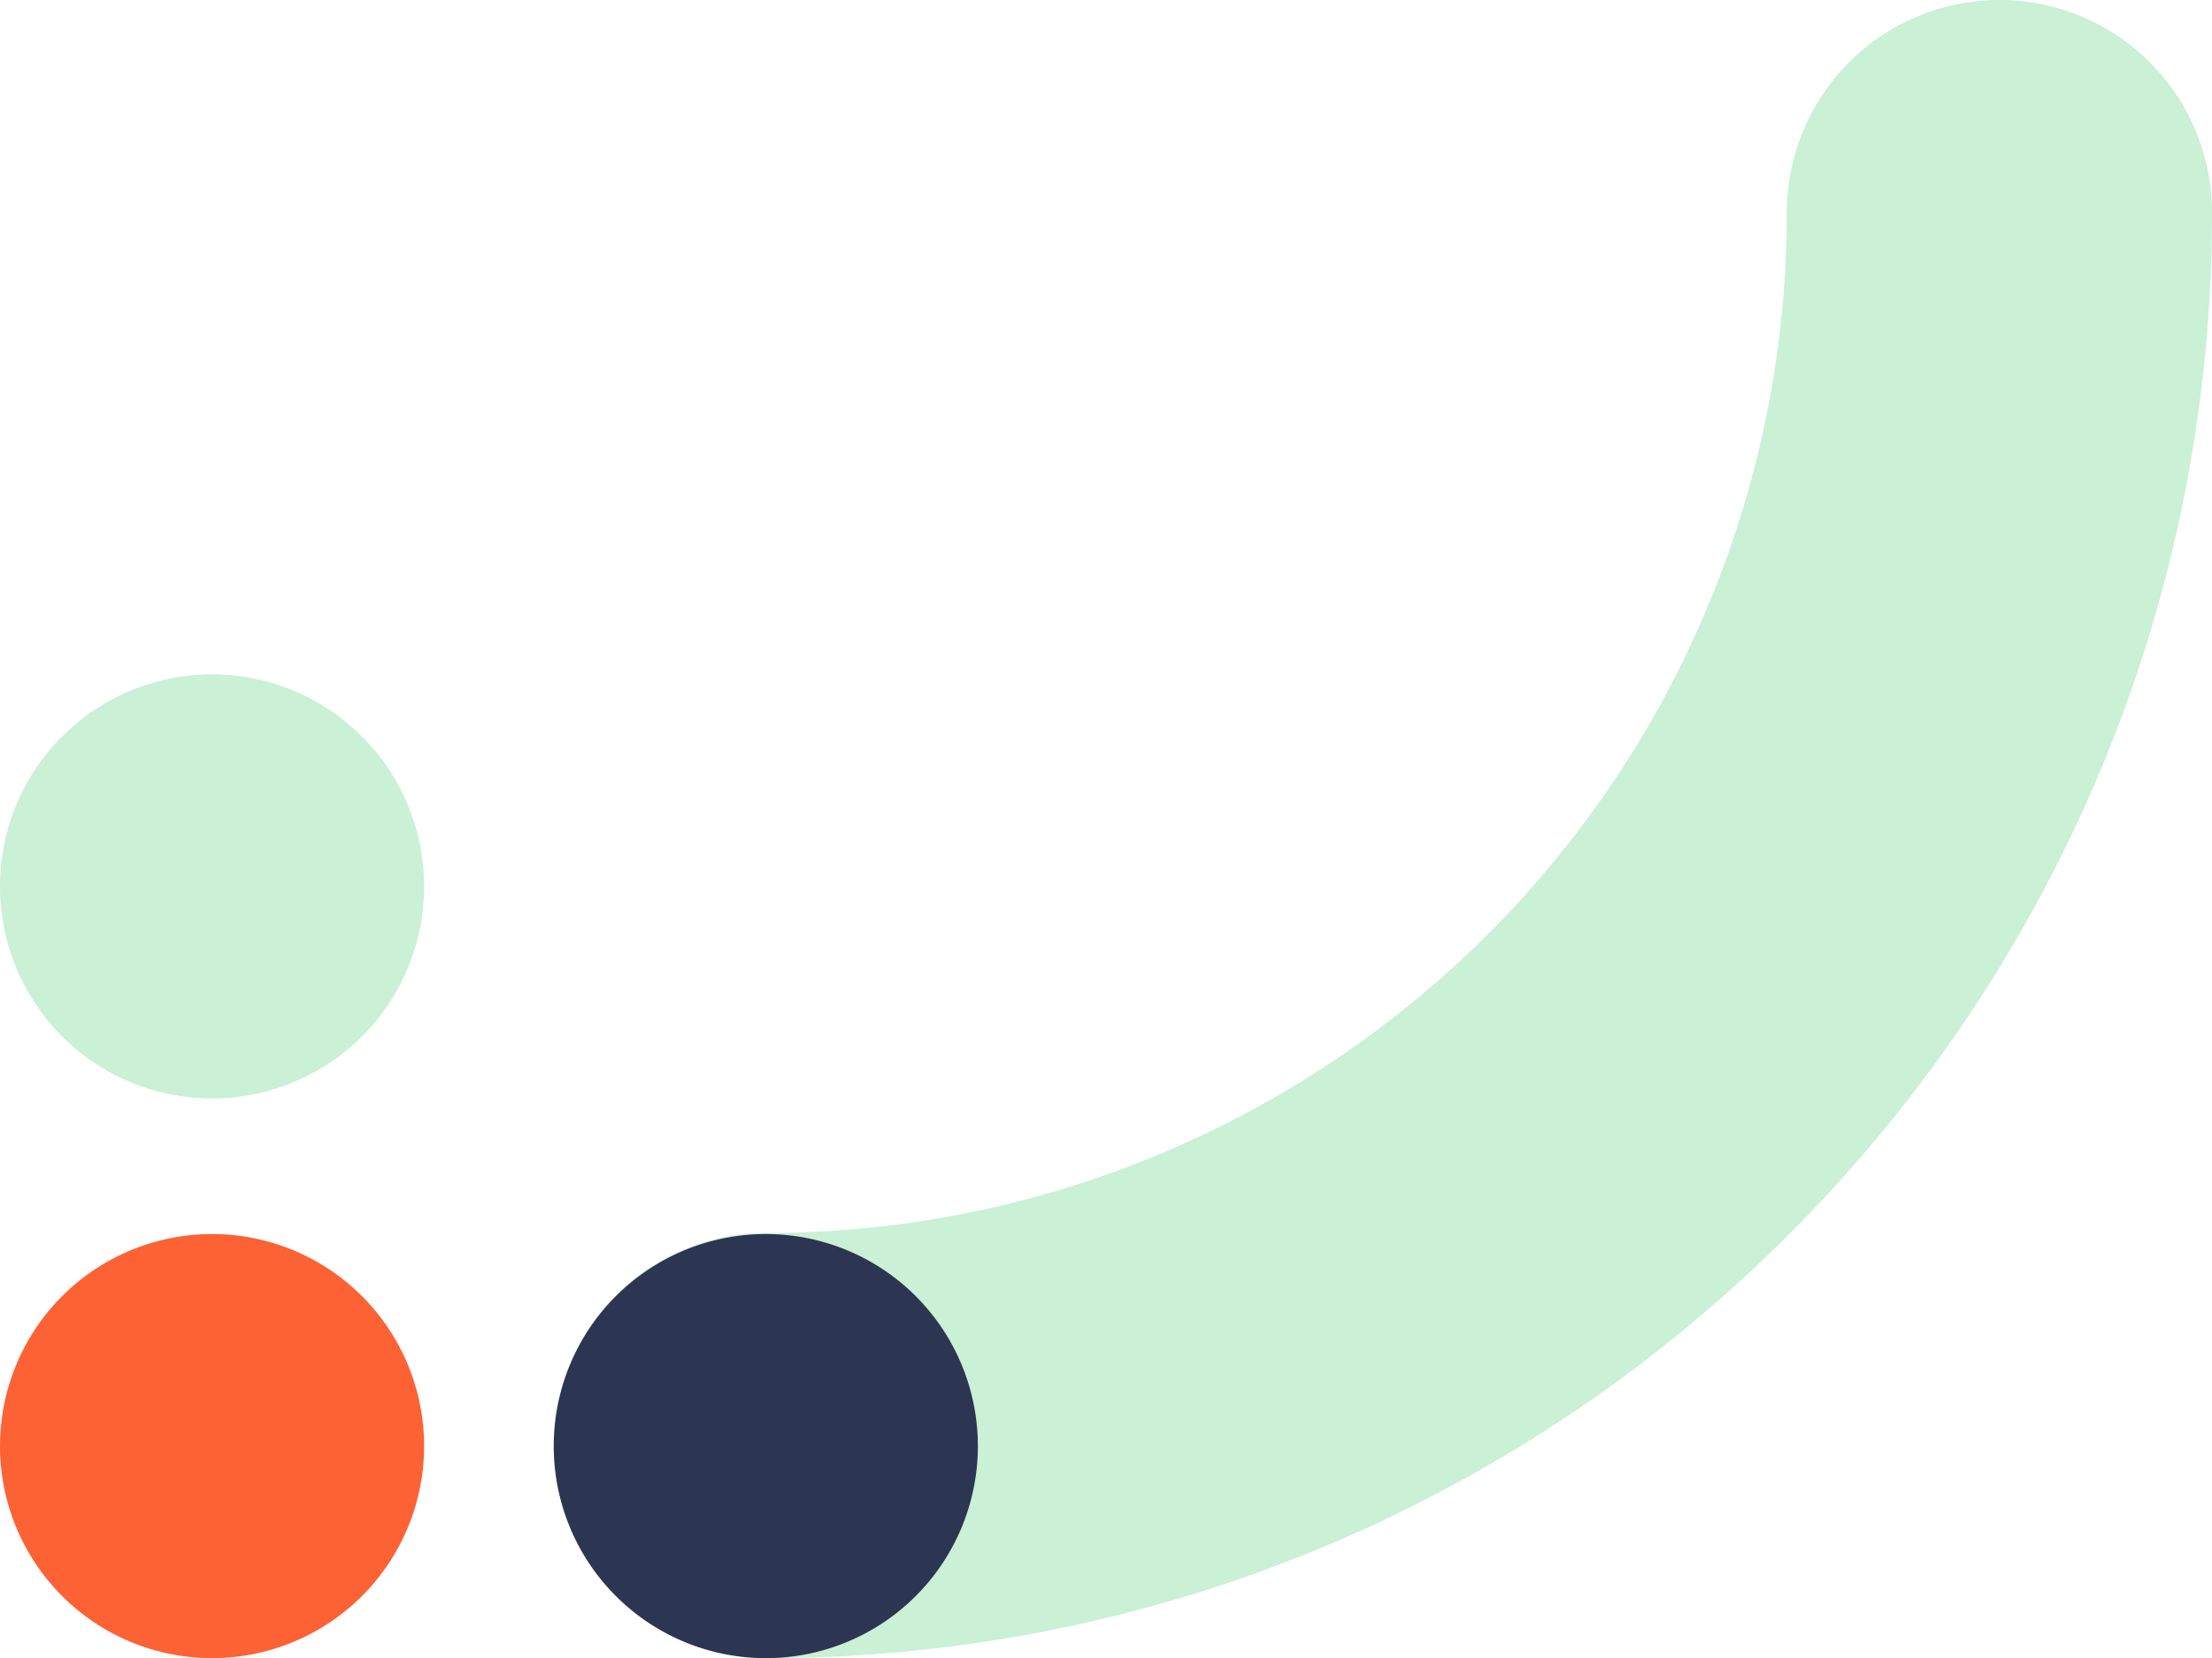
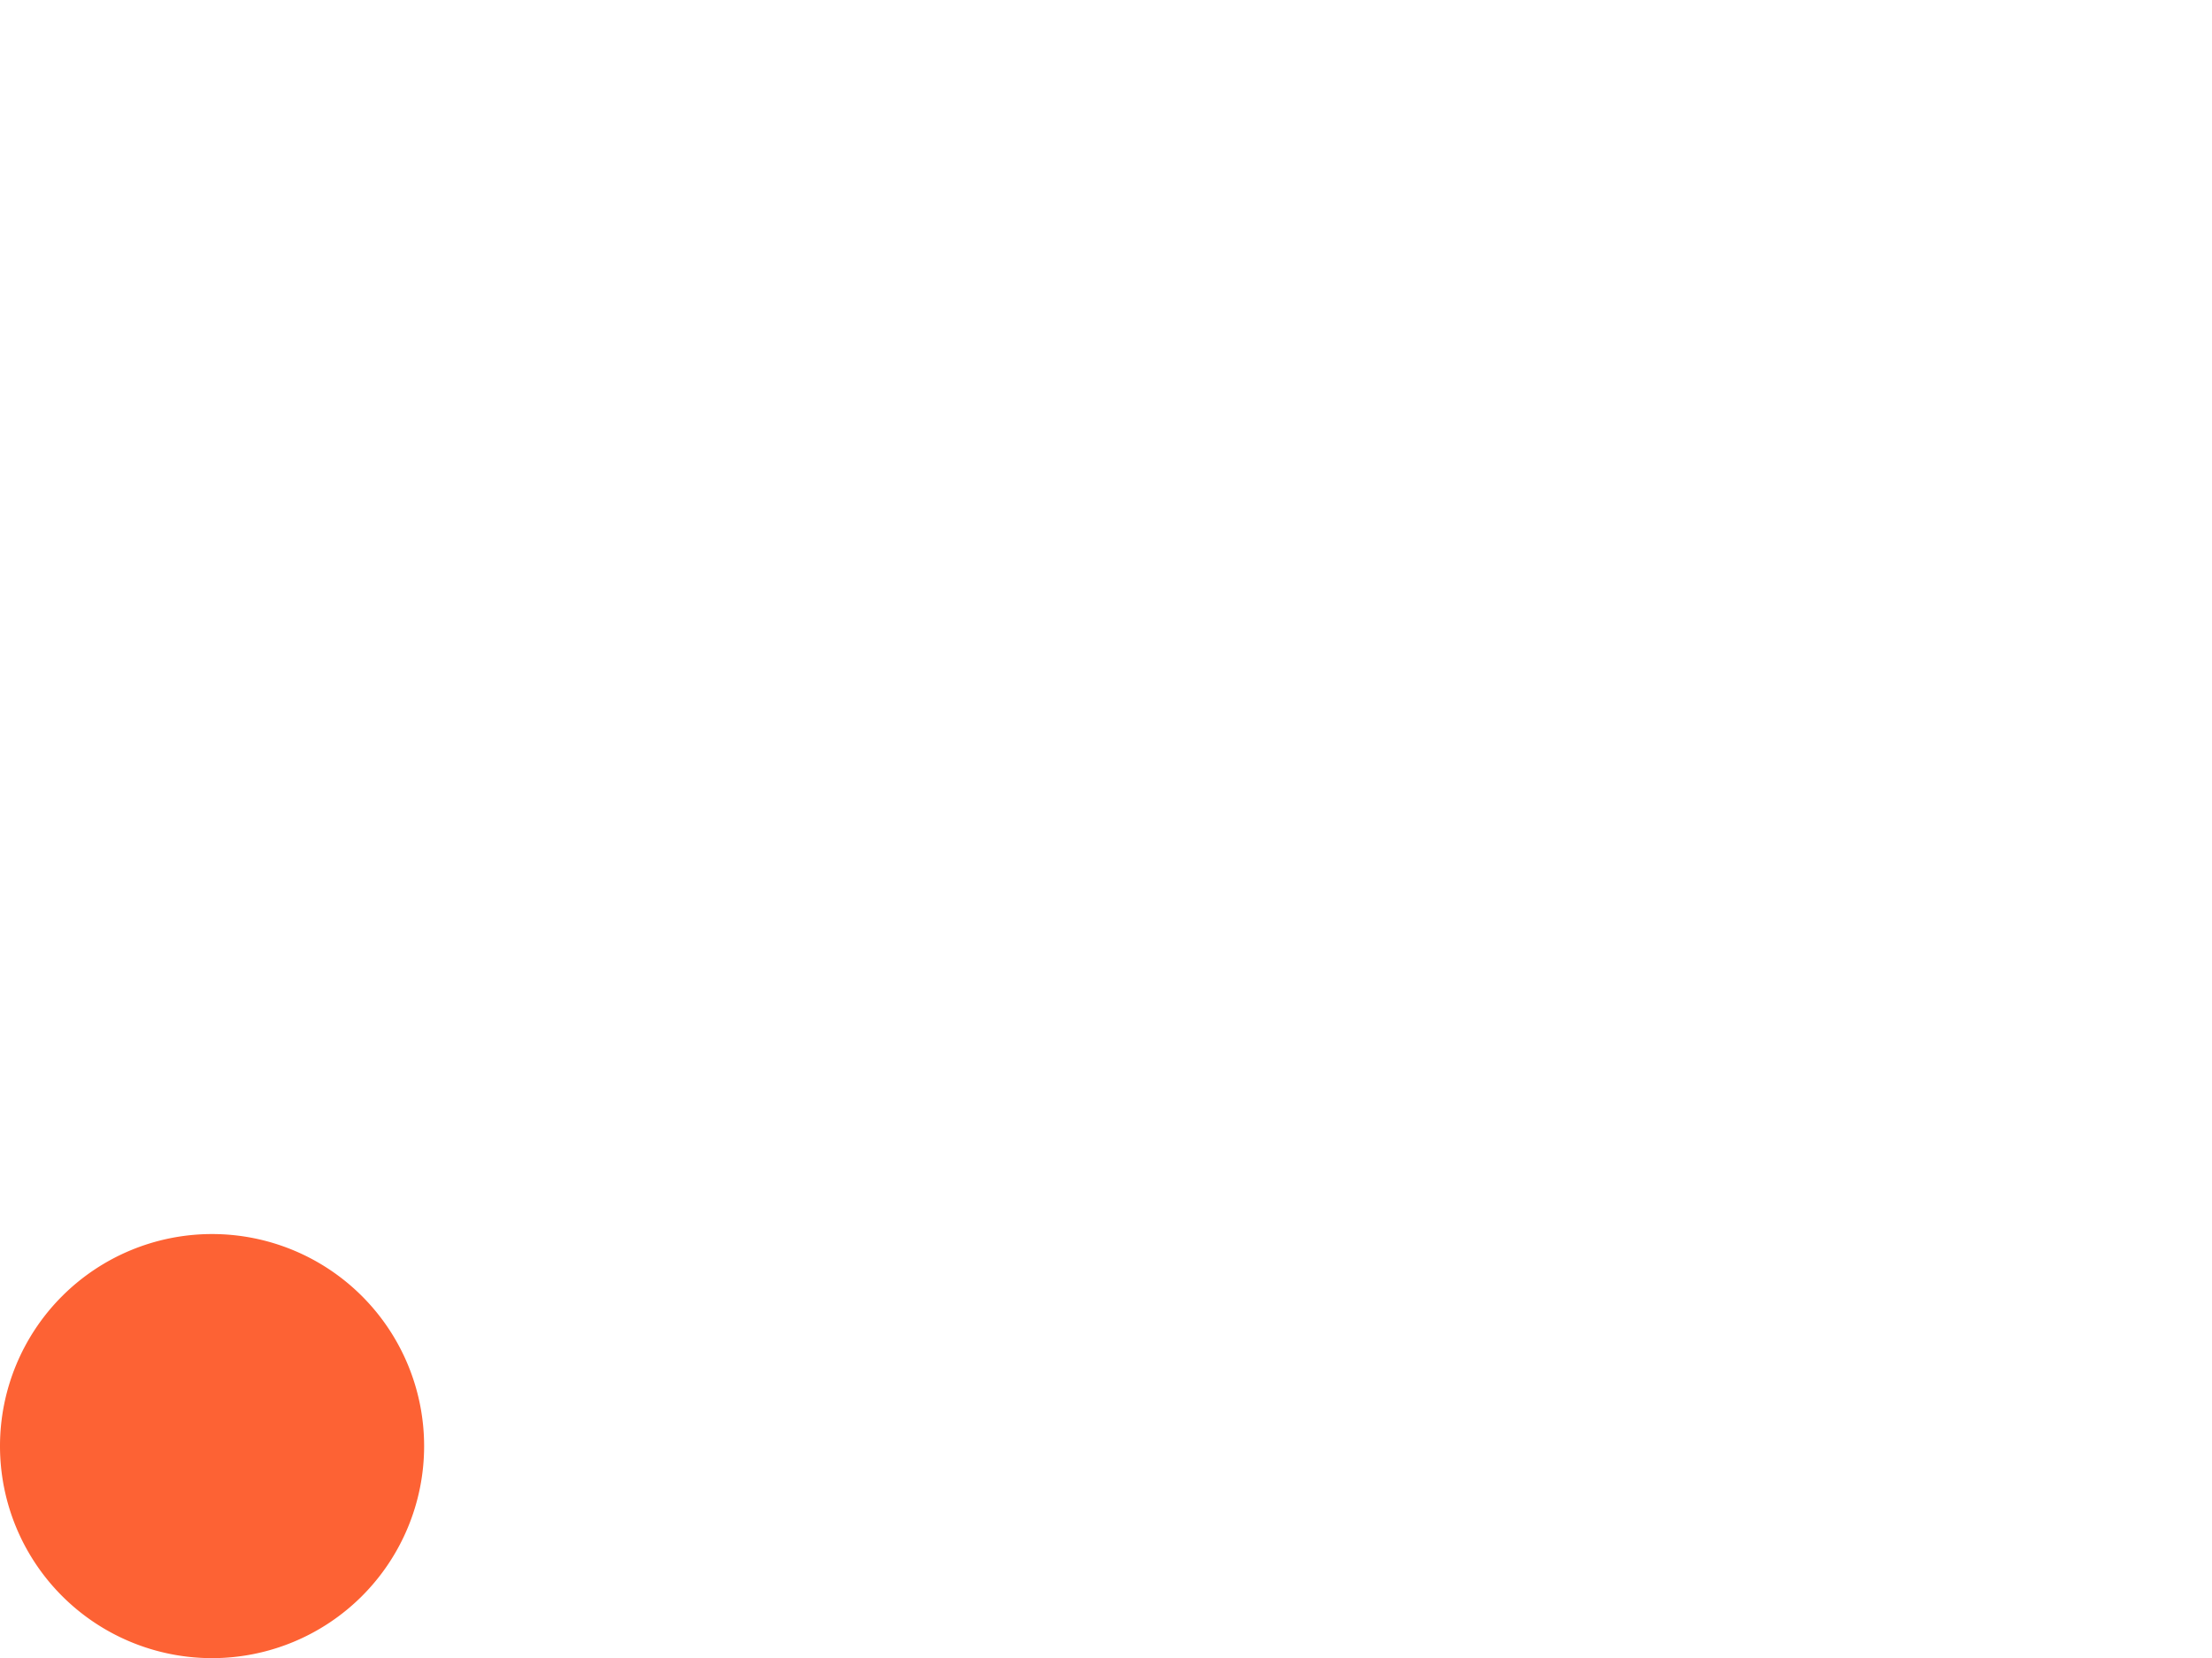
<svg xmlns="http://www.w3.org/2000/svg" width="371.5" height="278.5" viewBox="0 0 371.5 278.5">
  <g id="Group_4" data-name="Group 4" transform="translate(0 278.5)">
    <g id="Group_2" data-name="Group 2" transform="translate(93)">
-       <path id="Shape" d="M207.09-242.795A171.383,171.383,0,0,1,35.705-71.41,35.706,35.706,0,0,0,0-35.705,35.706,35.706,0,0,0,35.705,0C169.8,0,278.5-108.7,278.5-242.795A35.706,35.706,0,0,0,242.795-278.5,35.706,35.706,0,0,0,207.09-242.795Z" fill="#caf0d5" />
      <g id="Group">
-         <path id="Shape-2" data-name="Shape" d="M71.23-35.615A35.616,35.616,0,0,1,35.615,0,35.616,35.616,0,0,1,0-35.615,35.616,35.616,0,0,1,35.615-71.23,35.616,35.616,0,0,1,71.23-35.615Z" transform="translate(0 -71.23) rotate(90)" fill="#2c3551" />
-       </g>
+         </g>
    </g>
-     <path id="Shape-3" data-name="Shape" d="M71.23-35.615A35.616,35.616,0,0,1,35.615,0,35.616,35.616,0,0,1,0-35.615,35.616,35.616,0,0,1,35.615-71.23,35.616,35.616,0,0,1,71.23-35.615Z" transform="translate(0)" fill="#fd6234" />
-     <path id="Shape-4" data-name="Shape" d="M71.23-35.615A35.616,35.616,0,0,1,35.615,0,35.616,35.616,0,0,1,0-35.615,35.616,35.616,0,0,1,35.615-71.23,35.616,35.616,0,0,1,71.23-35.615Z" transform="translate(0 -94)" fill="#caf0d5" />
+     <path id="Shape-3" data-name="Shape" d="M71.23-35.615A35.616,35.616,0,0,1,35.615,0,35.616,35.616,0,0,1,0-35.615,35.616,35.616,0,0,1,35.615-71.23,35.616,35.616,0,0,1,71.23-35.615" transform="translate(0)" fill="#fd6234" />
  </g>
</svg>